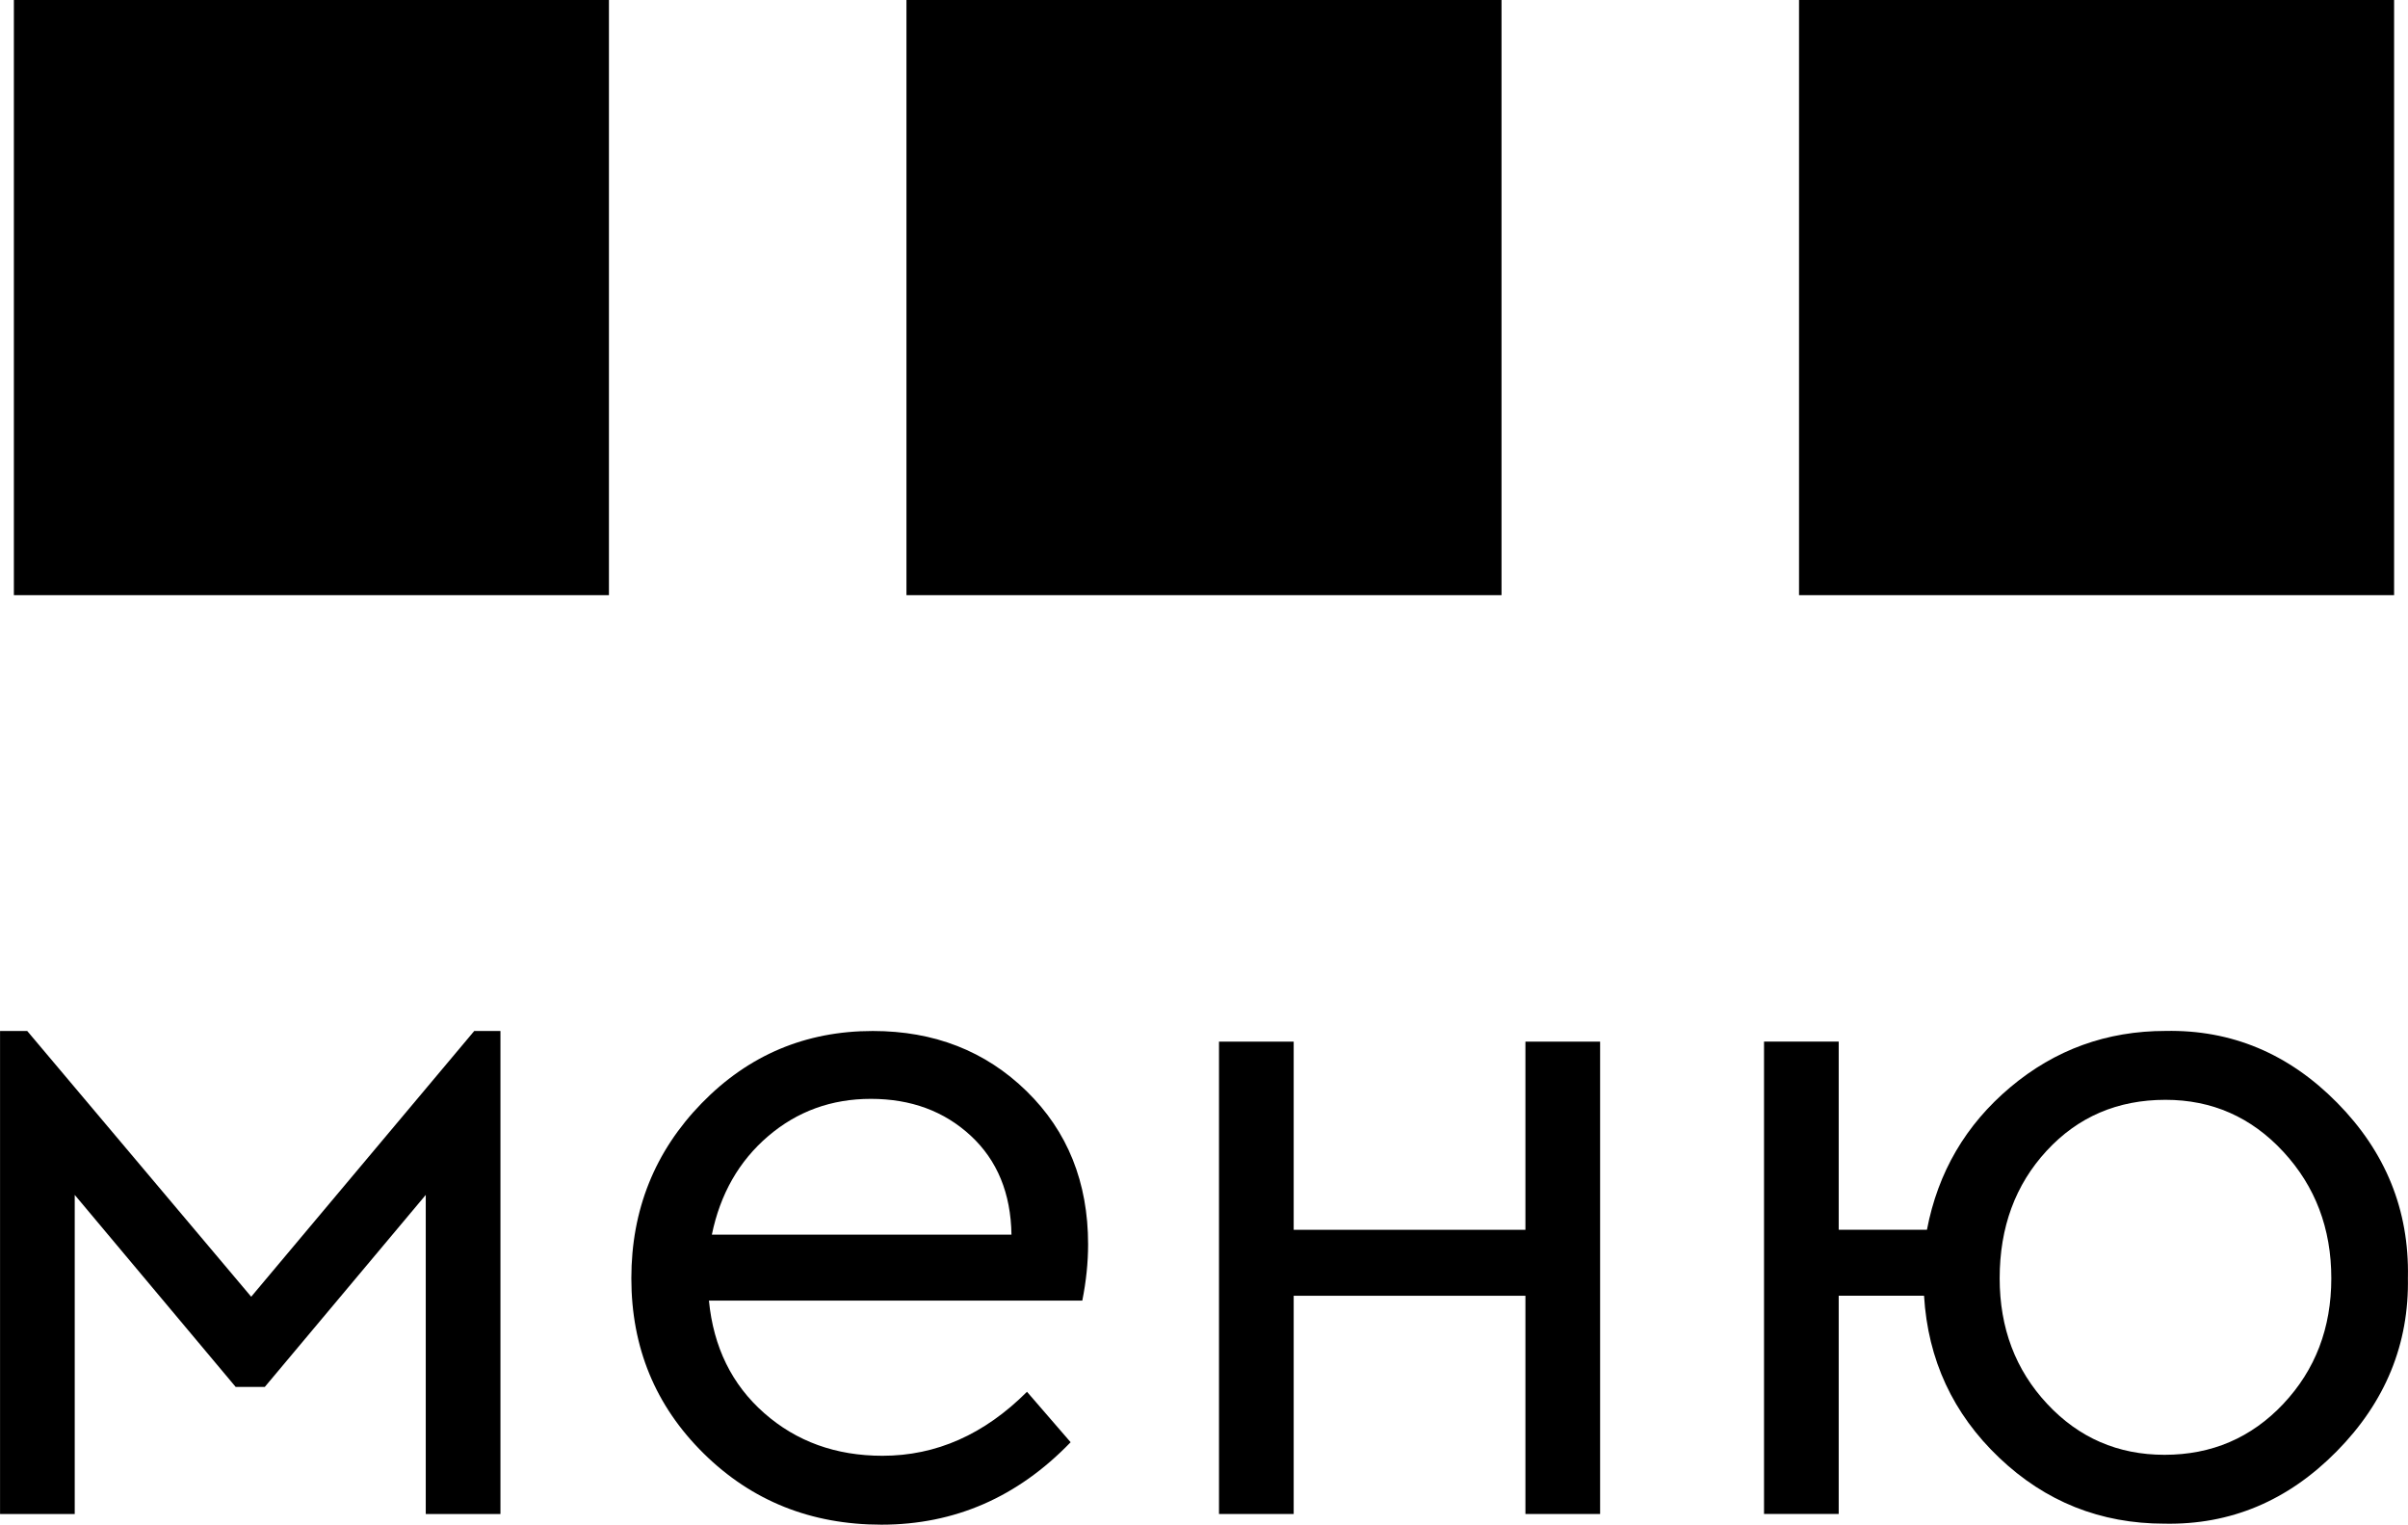
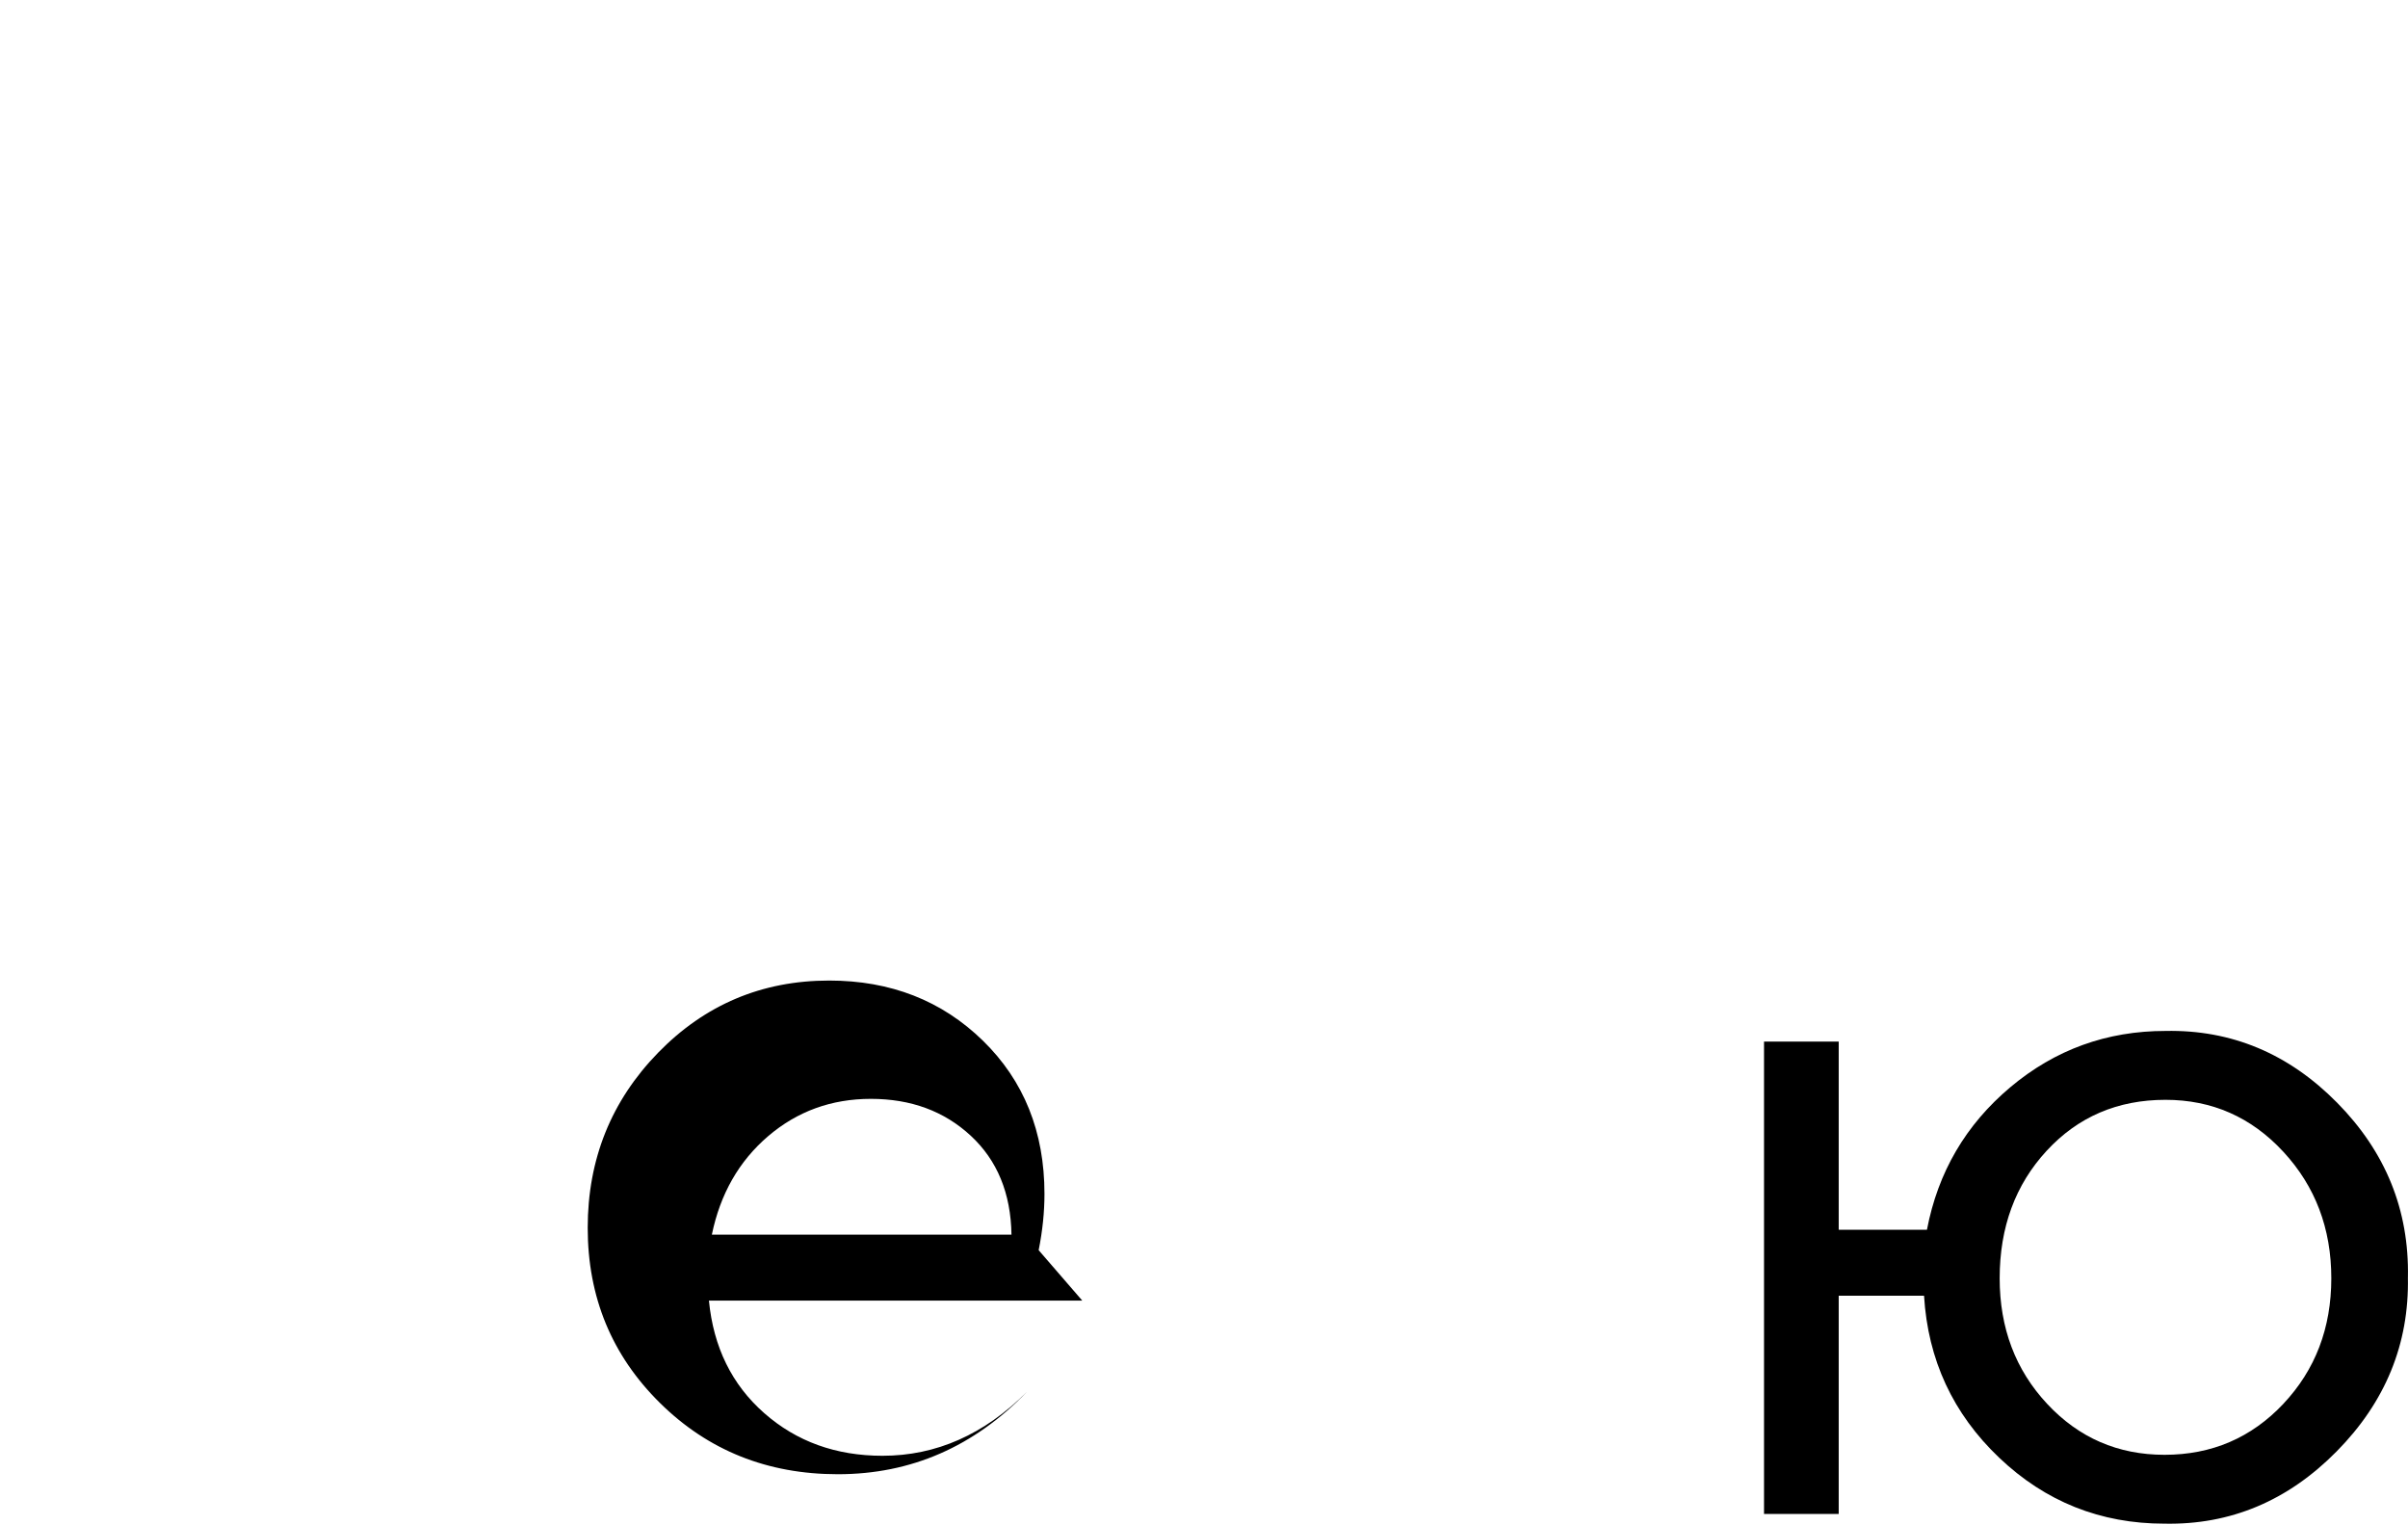
<svg xmlns="http://www.w3.org/2000/svg" xml:space="preserve" width="11.135mm" height="7.049mm" style="shape-rendering:geometricPrecision; text-rendering:geometricPrecision; image-rendering:optimizeQuality; fill-rule:evenodd; clip-rule:evenodd" viewBox="0 0 84600 53558">
  <defs>
    <style type="text/css">  .fil1 {fill:black} .fil0 {fill:black;fill-rule:nonzero}  </style>
  </defs>
  <g id="Слой_x0020_1">
-     <polygon class="fil0" points="0,53184 0,36216 954,36216 8824,45552 16661,36216 17581,36216 17581,53184 14957,53184 14957,41975 9301,48721 8279,48721 2624,41975 2624,53184 " />
-     <path id="1" class="fil0" d="M38023 45688l-13117 0c159,1635 806,2953 1942,3952 1135,1000 2521,1499 4156,1499 1886,0 3578,-749 5077,-2248l1533 1772c-1862,1931 -4077,2896 -6644,2896 -2476,0 -4560,-834 -6252,-2504 -1692,-1669 -2538,-3719 -2538,-6150 0,-2408 824,-4458 2470,-6150 1647,-1692 3652,-2538 6014,-2538 2158,0 3958,704 5401,2112 1442,1409 2163,3203 2163,5384 0,636 -68,1295 -204,1976zm-13015 -2317l10528 0c-23,-1453 -500,-2612 -1431,-3475 -932,-863 -2101,-1295 -3509,-1295 -1385,0 -2589,438 -3611,1312 -1022,875 -1681,2027 -1976,3458z" />
-     <polygon id="2" class="fil0" points="42827,53184 42827,36591 45451,36591 45451,43201 53593,43201 53593,36591 56217,36591 56217,53184 53593,53184 53593,45518 45451,45518 45451,53184 " />
+     <path id="1" class="fil0" d="M38023 45688l-13117 0c159,1635 806,2953 1942,3952 1135,1000 2521,1499 4156,1499 1886,0 3578,-749 5077,-2248c-1862,1931 -4077,2896 -6644,2896 -2476,0 -4560,-834 -6252,-2504 -1692,-1669 -2538,-3719 -2538,-6150 0,-2408 824,-4458 2470,-6150 1647,-1692 3652,-2538 6014,-2538 2158,0 3958,704 5401,2112 1442,1409 2163,3203 2163,5384 0,636 -68,1295 -204,1976zm-13015 -2317l10528 0c-23,-1453 -500,-2612 -1431,-3475 -932,-863 -2101,-1295 -3509,-1295 -1385,0 -2589,438 -3611,1312 -1022,875 -1681,2027 -1976,3458z" />
    <path id="3" class="fil0" d="M84598 44870c46,2340 -789,4379 -2504,6116 -1715,1738 -3731,2583 -6047,2538 -2249,0 -4185,-772 -5809,-2317 -1624,-1545 -2504,-3441 -2640,-5690l-2998 0 0 7666 -2624 0 0 -16593 2624 0 0 6610 3100 0c386,-2022 1363,-3691 2931,-5009 1567,-1317 3384,-1976 5451,-1976 2317,-46 4327,796 6030,2522 1703,1726 2532,3770 2487,6132zm-4378 4446c1124,-1192 1687,-2663 1687,-4412 0,-1749 -562,-3231 -1687,-4446 -1124,-1215 -2504,-1823 -4139,-1823 -1681,0 -3073,596 -4174,1789 -1102,1193 -1652,2686 -1652,4480 0,1749 556,3220 1669,4412 1113,1193 2487,1789 4123,1789 1658,0 3049,-596 4174,-1789z" />
-     <path class="fil1" d="M486 0l20907 0 0 20907 -20907 0 0 -20907zm31360 0l20907 0 0 20907 -20907 0 0 -20907zm31360 0l20907 0 0 20907 -20907 0 0 -20907z" />
  </g>
</svg>